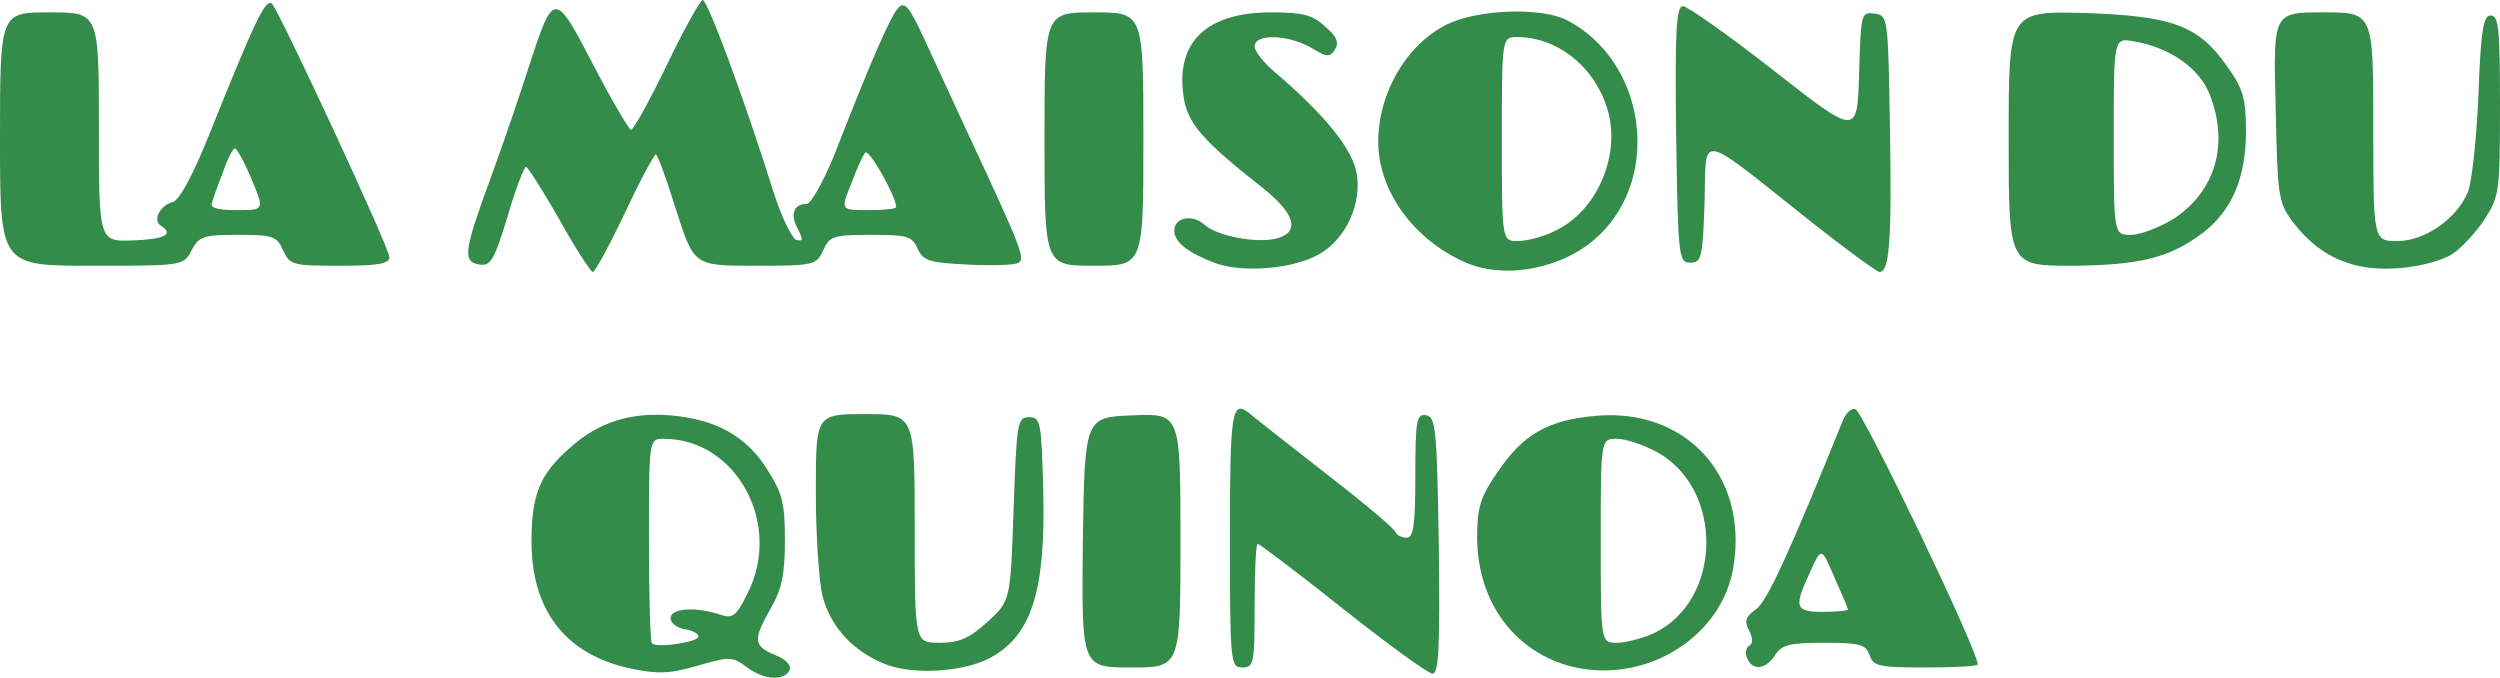
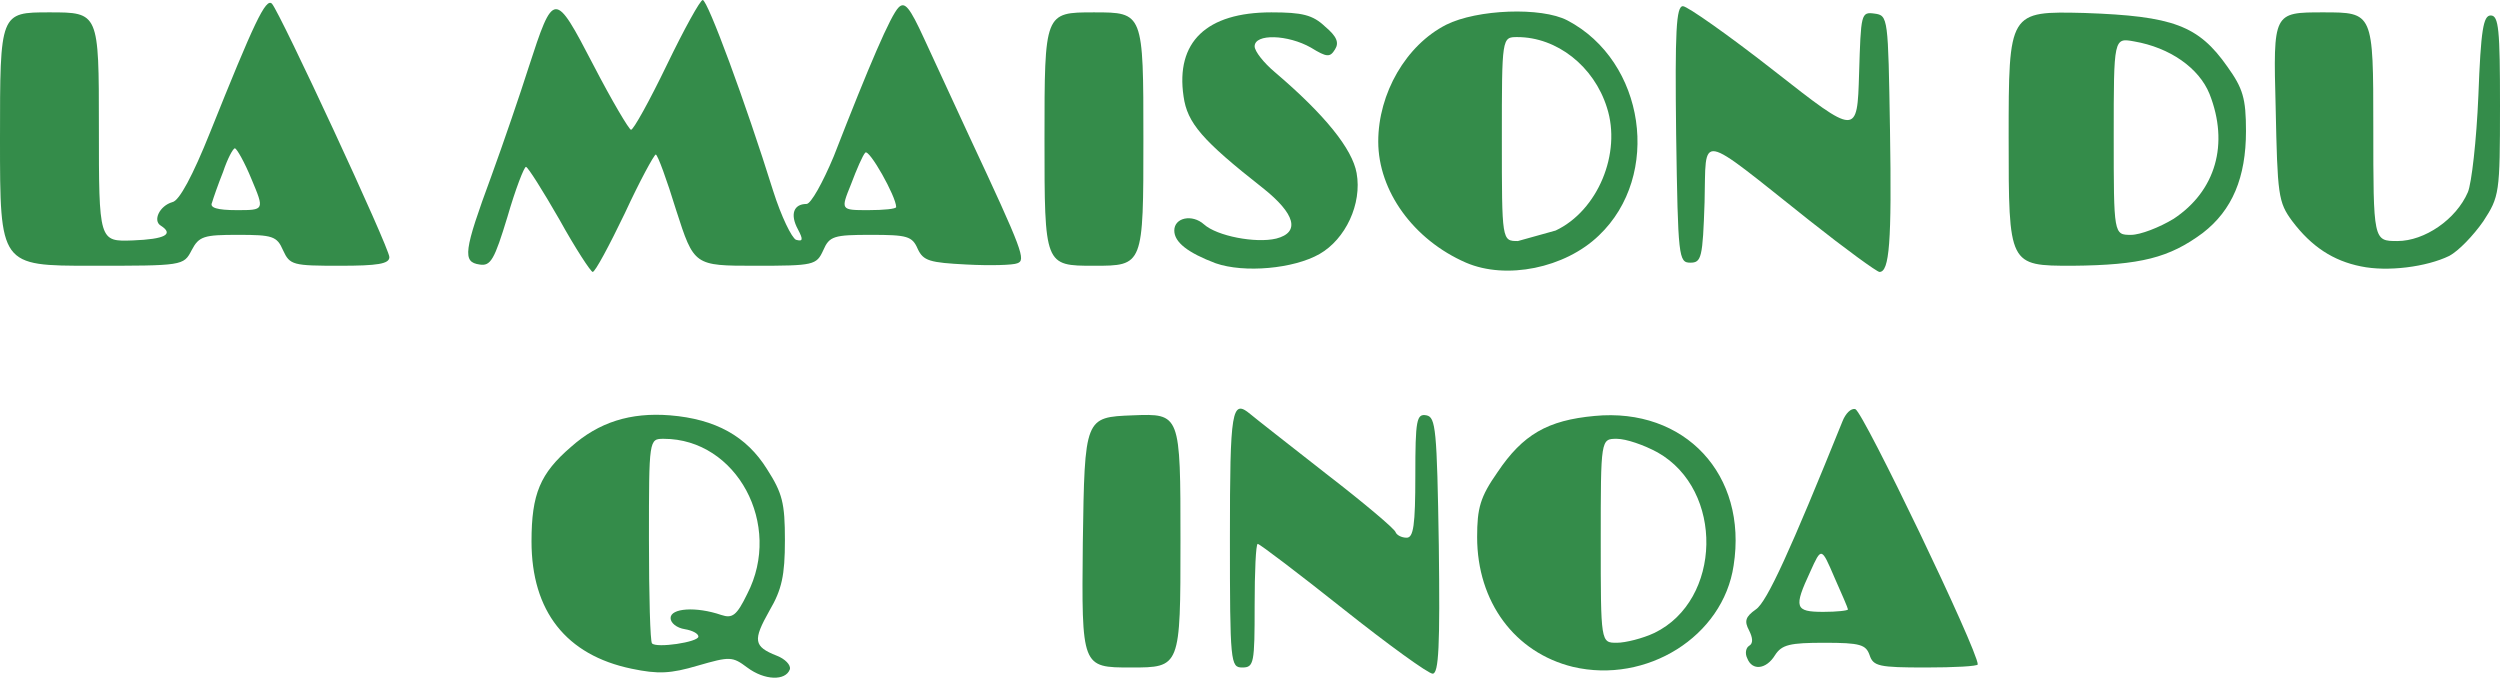
<svg xmlns="http://www.w3.org/2000/svg" version="1.2" viewBox="0 0 4045 1097">
  <style>.s0 { fill: #348c4a }</style>
  <g id="l1MDnhYhzVMqM7MLfhy4HJo">
    <path id="pNsryVKDw" fill-rule="evenodd" class="s0" d="M1209 1080c-24-18-28-18-80-3-44 13-64 14-107 5-106-22-162-93-162-206 0-77 14-110 64-153 45-40 96-56 160-51 74 6 124 34 157 87 25 39 29 55 29 115 0 57-5 80-25 114-27 48-26 58 12 73 13 5 23 15 21 22-7 19-41 18-69-3zm-79-50c0-5-10-10-22-12-13-2-23-10-23-18 0-16 41-19 82-5 18 6 25 1 42-34 58-112-17-251-135-251-24 0-24 0-24 163 0 90 2 166 5 168 7 8 75-2 75-11z" />
-     <path id="pAc6SpbTA" class="s0" d="M1436 1076c-54-20-92-61-105-111-6-24-11-100-11-169 0-126 0-126 80-126s80 0 80 185 0 185 40 185c32 0 48-7 78-34 37-34 37-34 42-183 5-140 6-148 25-148s20 8 23 120c4 162-19 234-87 270-43 22-120 27-165 11z" />
    <path id="pOD5HXoOD" class="s0" d="M2173 985c-73-58-135-105-138-105s-5 45-5 100c0 93-1 100-20 100s-20-7-20-210c0-208 3-225 33-200 7 6 62 49 122 96 61 47 112 90 113 95 2 5 10 9 18 9 11 0 14-20 14-101 0-90 2-100 18-97 15 3 17 22 20 211 2 162 0 207-10 207-7 0-72-47-145-105z" />
    <path id="p3QoTrWyz" fill-rule="evenodd" class="s0" d="M2545 1079c-94-23-155-105-155-210 0-47 5-65 33-105 41-61 81-84 157-91 146-14 248 95 225 242-17 115-141 192-260 164zm132-55c109-53 113-231 5-292-22-12-51-22-66-22-26 0-26 0-26 165s0 165 26 165c14 0 42-7 61-16z" />
    <path id="p1DzF9I0Bp" class="s0" d="M1752 878c3-203 3-203 81-206 77-3 77-3 77 203 0 205 0 205-80 205s-80 0-78-202z" />
    <path id="pTXDyCxGc" fill-rule="evenodd" class="s0" d="M2827 1065c-4-8-2-17 3-20 7-4 6-13 0-25-8-15-6-22 11-34 18-12 56-96 140-304 5-13 14-22 21-20 13 5 198 390 198 413 0 3-38 5-84 5-76 0-85-2-91-20-6-17-15-20-73-20-56 0-69 3-80 20-14 23-37 26-45 5zm163-79c0-2-10-25-22-52-21-49-21-49-39-9-27 58-25 65 21 65 22 0 40-2 40-4z" />
    <path id="pZGBspw2C" fill-rule="evenodd" class="s0" d="M905 355c-27-47-51-85-54-85s-17 36-30 81c-21 69-27 80-45 77-28-4-26-21 19-143 20-55 47-134 60-175 41-126 42-126 105-5 30 58 58 105 61 105 4 0 30-47 58-105s54-105 58-105c8 0 69 165 114 309 13 41 30 76 37 79 11 3 12 0 3-17-13-24-7-41 14-41 7 0 26-34 44-77 58-149 92-228 105-241 10-10 18 0 41 50 16 35 49 106 73 158 88 188 92 201 78 206-7 3-44 4-82 2-60-3-70-6-79-25-9-21-17-23-76-23-60 0-67 2-77 25-11 24-15 25-110 25-99 0-99 0-128-90-15-49-30-90-33-90-3 1-26 43-50 95-25 52-48 95-52 95-3 0-28-38-54-85zm545-20c0-17-44-95-50-88-4 4-14 27-23 51-17 42-17 42 28 42 25 0 45-2 45-5z" />
    <path id="pA71EUqf6" class="s0" d="M1967 426c-45-17-67-34-67-53 0-21 29-27 48-10 21 19 84 31 117 23 39-10 31-40-22-82-98-77-122-105-128-148-13-88 37-136 142-136 50 0 67 4 87 23 19 16 23 26 16 37-8 13-13 13-39-3-37-21-91-23-91-2 0 8 15 27 33 42 81 69 125 124 132 163 9 50-18 107-60 131s-122 31-168 15z" />
-     <path id="pslhTpzk2" fill-rule="evenodd" class="s0" d="M2372 425c-85-37-142-116-142-196 0-78 45-156 110-189 50-25 154-29 196-7 126 66 153 251 51 348-55 53-150 72-215 44zm145-52c68-32 107-125 83-199-21-67-81-114-145-114-25 0-25 0-25 165s0 165 26 165c14 0 42-7 61-17z" />
+     <path id="pslhTpzk2" fill-rule="evenodd" class="s0" d="M2372 425c-85-37-142-116-142-196 0-78 45-156 110-189 50-25 154-29 196-7 126 66 153 251 51 348-55 53-150 72-215 44zm145-52c68-32 107-125 83-199-21-67-81-114-145-114-25 0-25 0-25 165s0 165 26 165z" />
    <path id="pXqeZbrHF" class="s0" d="M2928 357c-184-146-167-143-170-30-3 90-5 98-23 98-19 0-20-8-23-207-2-168 0-208 11-208 7 0 74 47 148 105 134 105 134 105 137 4 3-97 3-100 25-97s22 6 25 188c3 183-1 230-17 230-4 0-55-37-113-83z" />
    <path id="p1G1hJGBoI" class="s0" d="M3820 431c-45-9-80-32-111-73-23-31-24-42-27-185-4-153-4-153 77-153s81 0 81 185 0 185 39 185c44 0 95-35 114-79 6-14 14-84 17-156 4-107 8-130 20-130 13 0 15 23 15 146 0 142-1 147-27 187-16 23-40 48-55 56-37 18-100 26-143 17z" />
    <path id="psUPW2Rv4" fill-rule="evenodd" class="s0" d="M0 225C0 20 0 20 80 20s80 0 80 185c0 186 0 186 55 184q78-3 45-24c-13-8-2-32 19-38 11-2 33-43 61-113C411 37 430-4 440 6c13 14 190 395 190 410 0 11-19 14-80 14-76 0-81-1-92-25-10-23-17-25-73-25-55 0-63 2-75 25-13 25-14 25-162 25S0 430 0 225zm407 65c-11-27-24-50-27-50s-12 17-19 38c-8 20-16 43-18 50-4 8 8 12 40 12 45 0 45 0 24-50z" />
    <path id="p19Ar4kHIY" class="s0" d="M1690 225c0-205 0-205 80-205s80 0 80 205 0 205-80 205-80 0-80-205z" />
    <path id="pYGj9QhpX" fill-rule="evenodd" class="s0" d="M3250 224c0-206 0-206 123-203 143 5 184 20 231 87 25 35 30 51 30 104 0 75-22 128-70 165-54 40-100 52-211 53-103 0-103 0-103-206zm267 130c68-45 90-121 58-202-17-42-64-75-122-85-33-6-33-6-33 153 0 160 0 160 28 160 15 0 46-12 69-26z" />
  </g>
</svg>